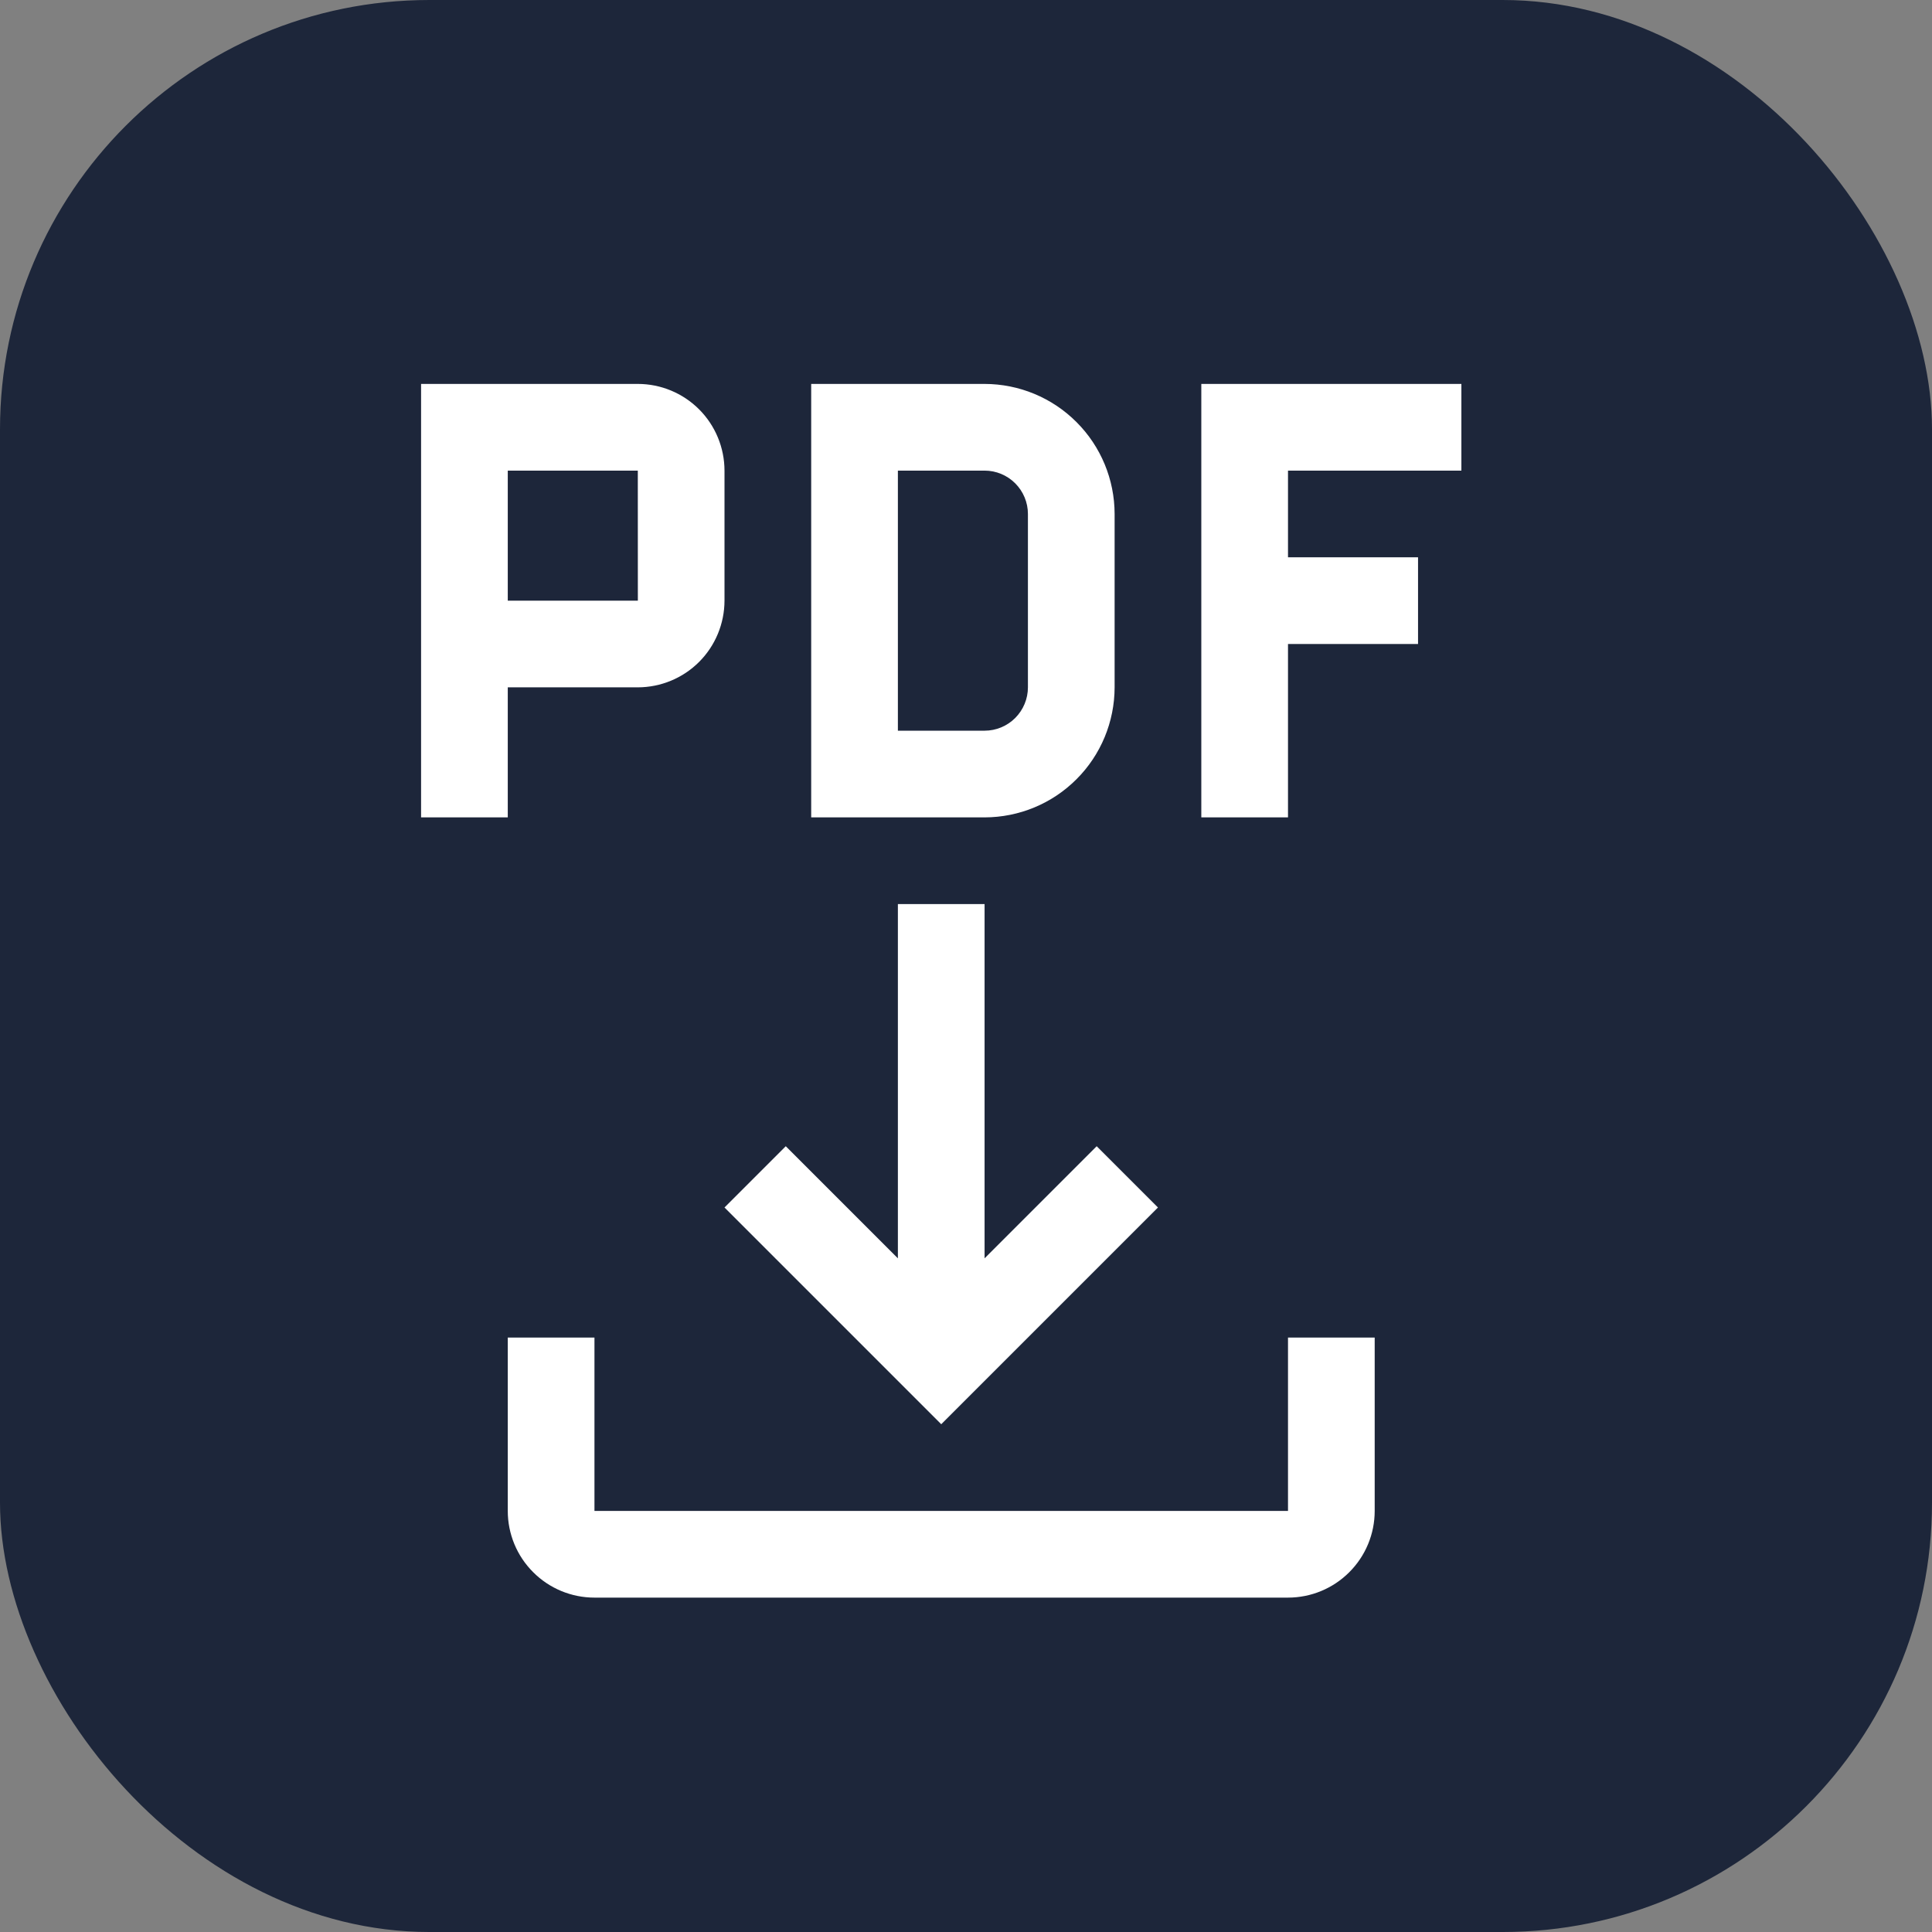
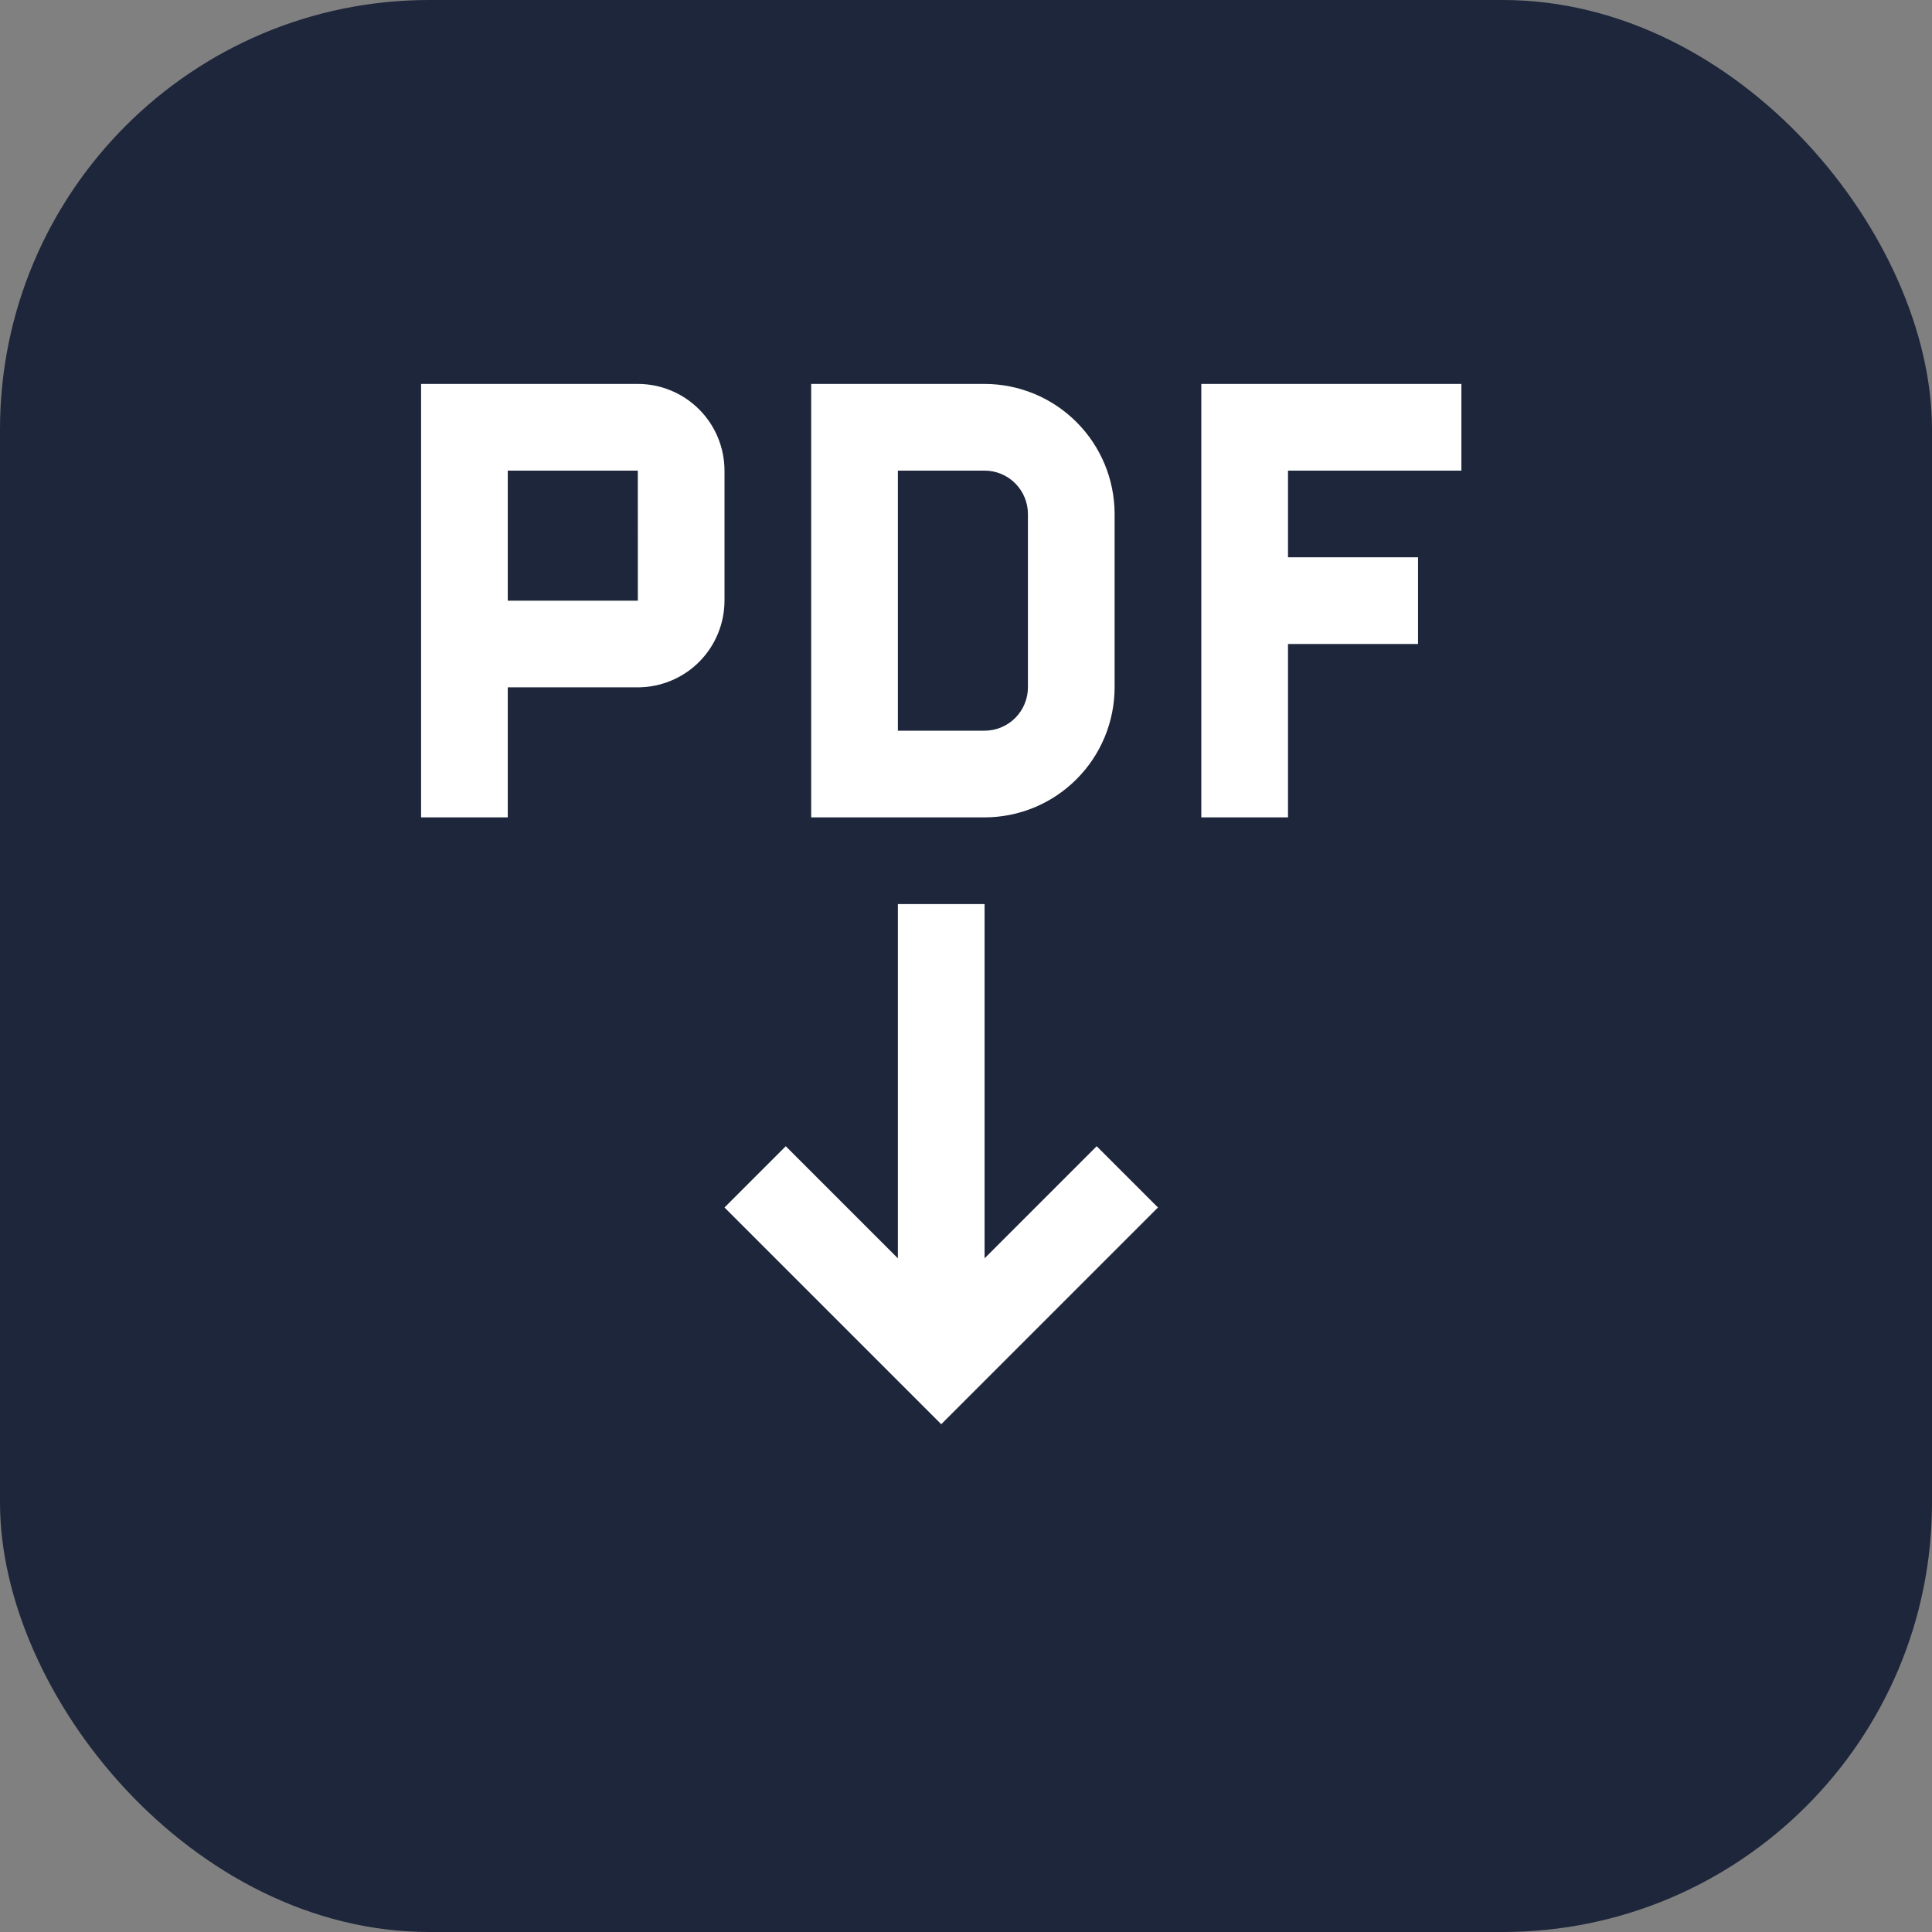
<svg xmlns="http://www.w3.org/2000/svg" width="39" height="39" viewBox="0 0 39 39" fill="none">
  <rect x="0" y="0" width="39" height="39" fill="#808080" stroke="none" />
  <rect width="39" height="39" rx="8.667" fill="#1D263A" />
-   <path d="M26 27V30.5H12V27H10.25V30.5C10.25 30.964 10.434 31.409 10.763 31.737C11.091 32.066 11.536 32.25 12 32.25H26C26.464 32.25 26.909 32.066 27.237 31.737C27.566 31.409 27.75 30.964 27.75 30.5V27H26Z" fill="white" />
  <path d="M23.375 24.375L22.138 23.138L19.875 25.401V18.25H18.125V25.401L15.862 23.138L14.625 24.375L19 28.75L23.375 24.375ZM29.5 9.5V7.75H24.25V16.5H26V13H28.625V11.25H26V9.5H29.5ZM19.875 16.5H16.375V7.75H19.875C20.571 7.751 21.238 8.027 21.73 8.52C22.223 9.012 22.499 9.679 22.5 10.375V13.875C22.499 14.571 22.223 15.238 21.73 15.73C21.238 16.223 20.571 16.499 19.875 16.5ZM18.125 14.75H19.875C20.107 14.75 20.329 14.658 20.494 14.493C20.657 14.329 20.75 14.107 20.75 13.875V10.375C20.75 10.143 20.657 9.921 20.494 9.757C20.329 9.592 20.107 9.5 19.875 9.5H18.125V14.75ZM12.875 7.75H8.5V16.5H10.25V13.875H12.875C13.339 13.874 13.784 13.69 14.112 13.362C14.44 13.034 14.624 12.589 14.625 12.125V9.5C14.624 9.036 14.44 8.591 14.112 8.263C13.784 7.935 13.339 7.75 12.875 7.75ZM10.25 12.125V9.5H12.875L12.876 12.125H10.25Z" fill="white" />
</svg>